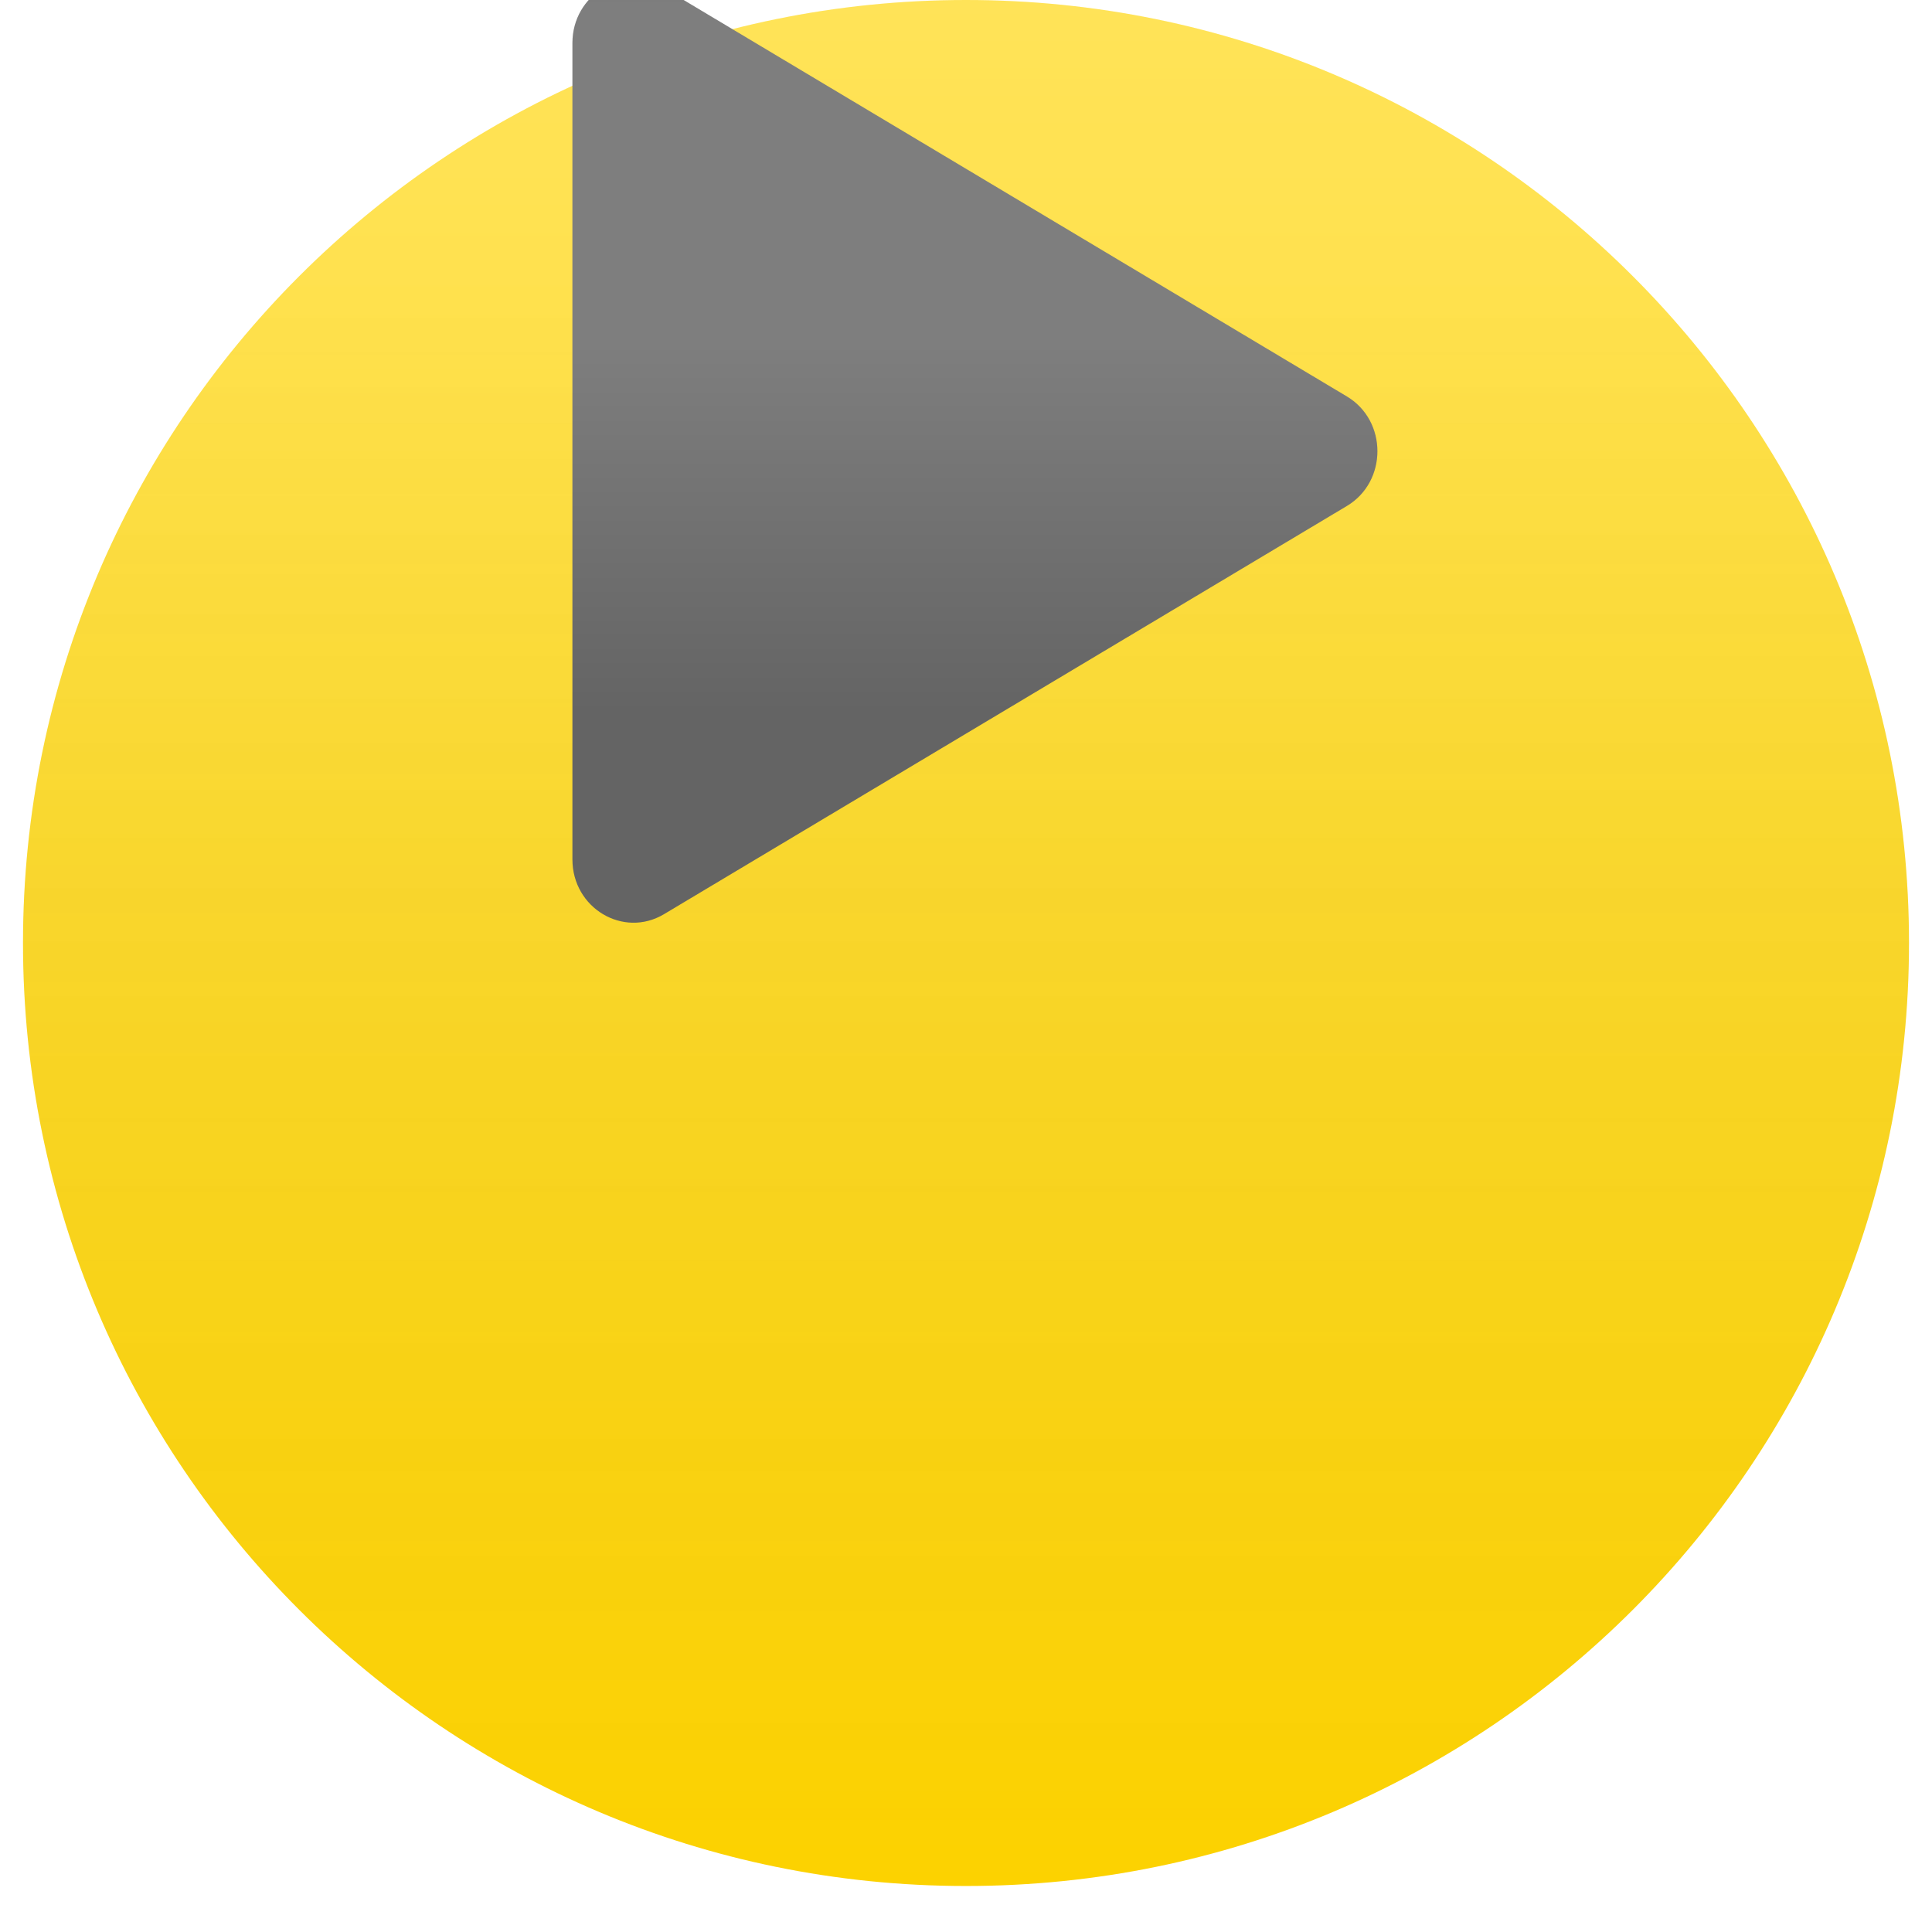
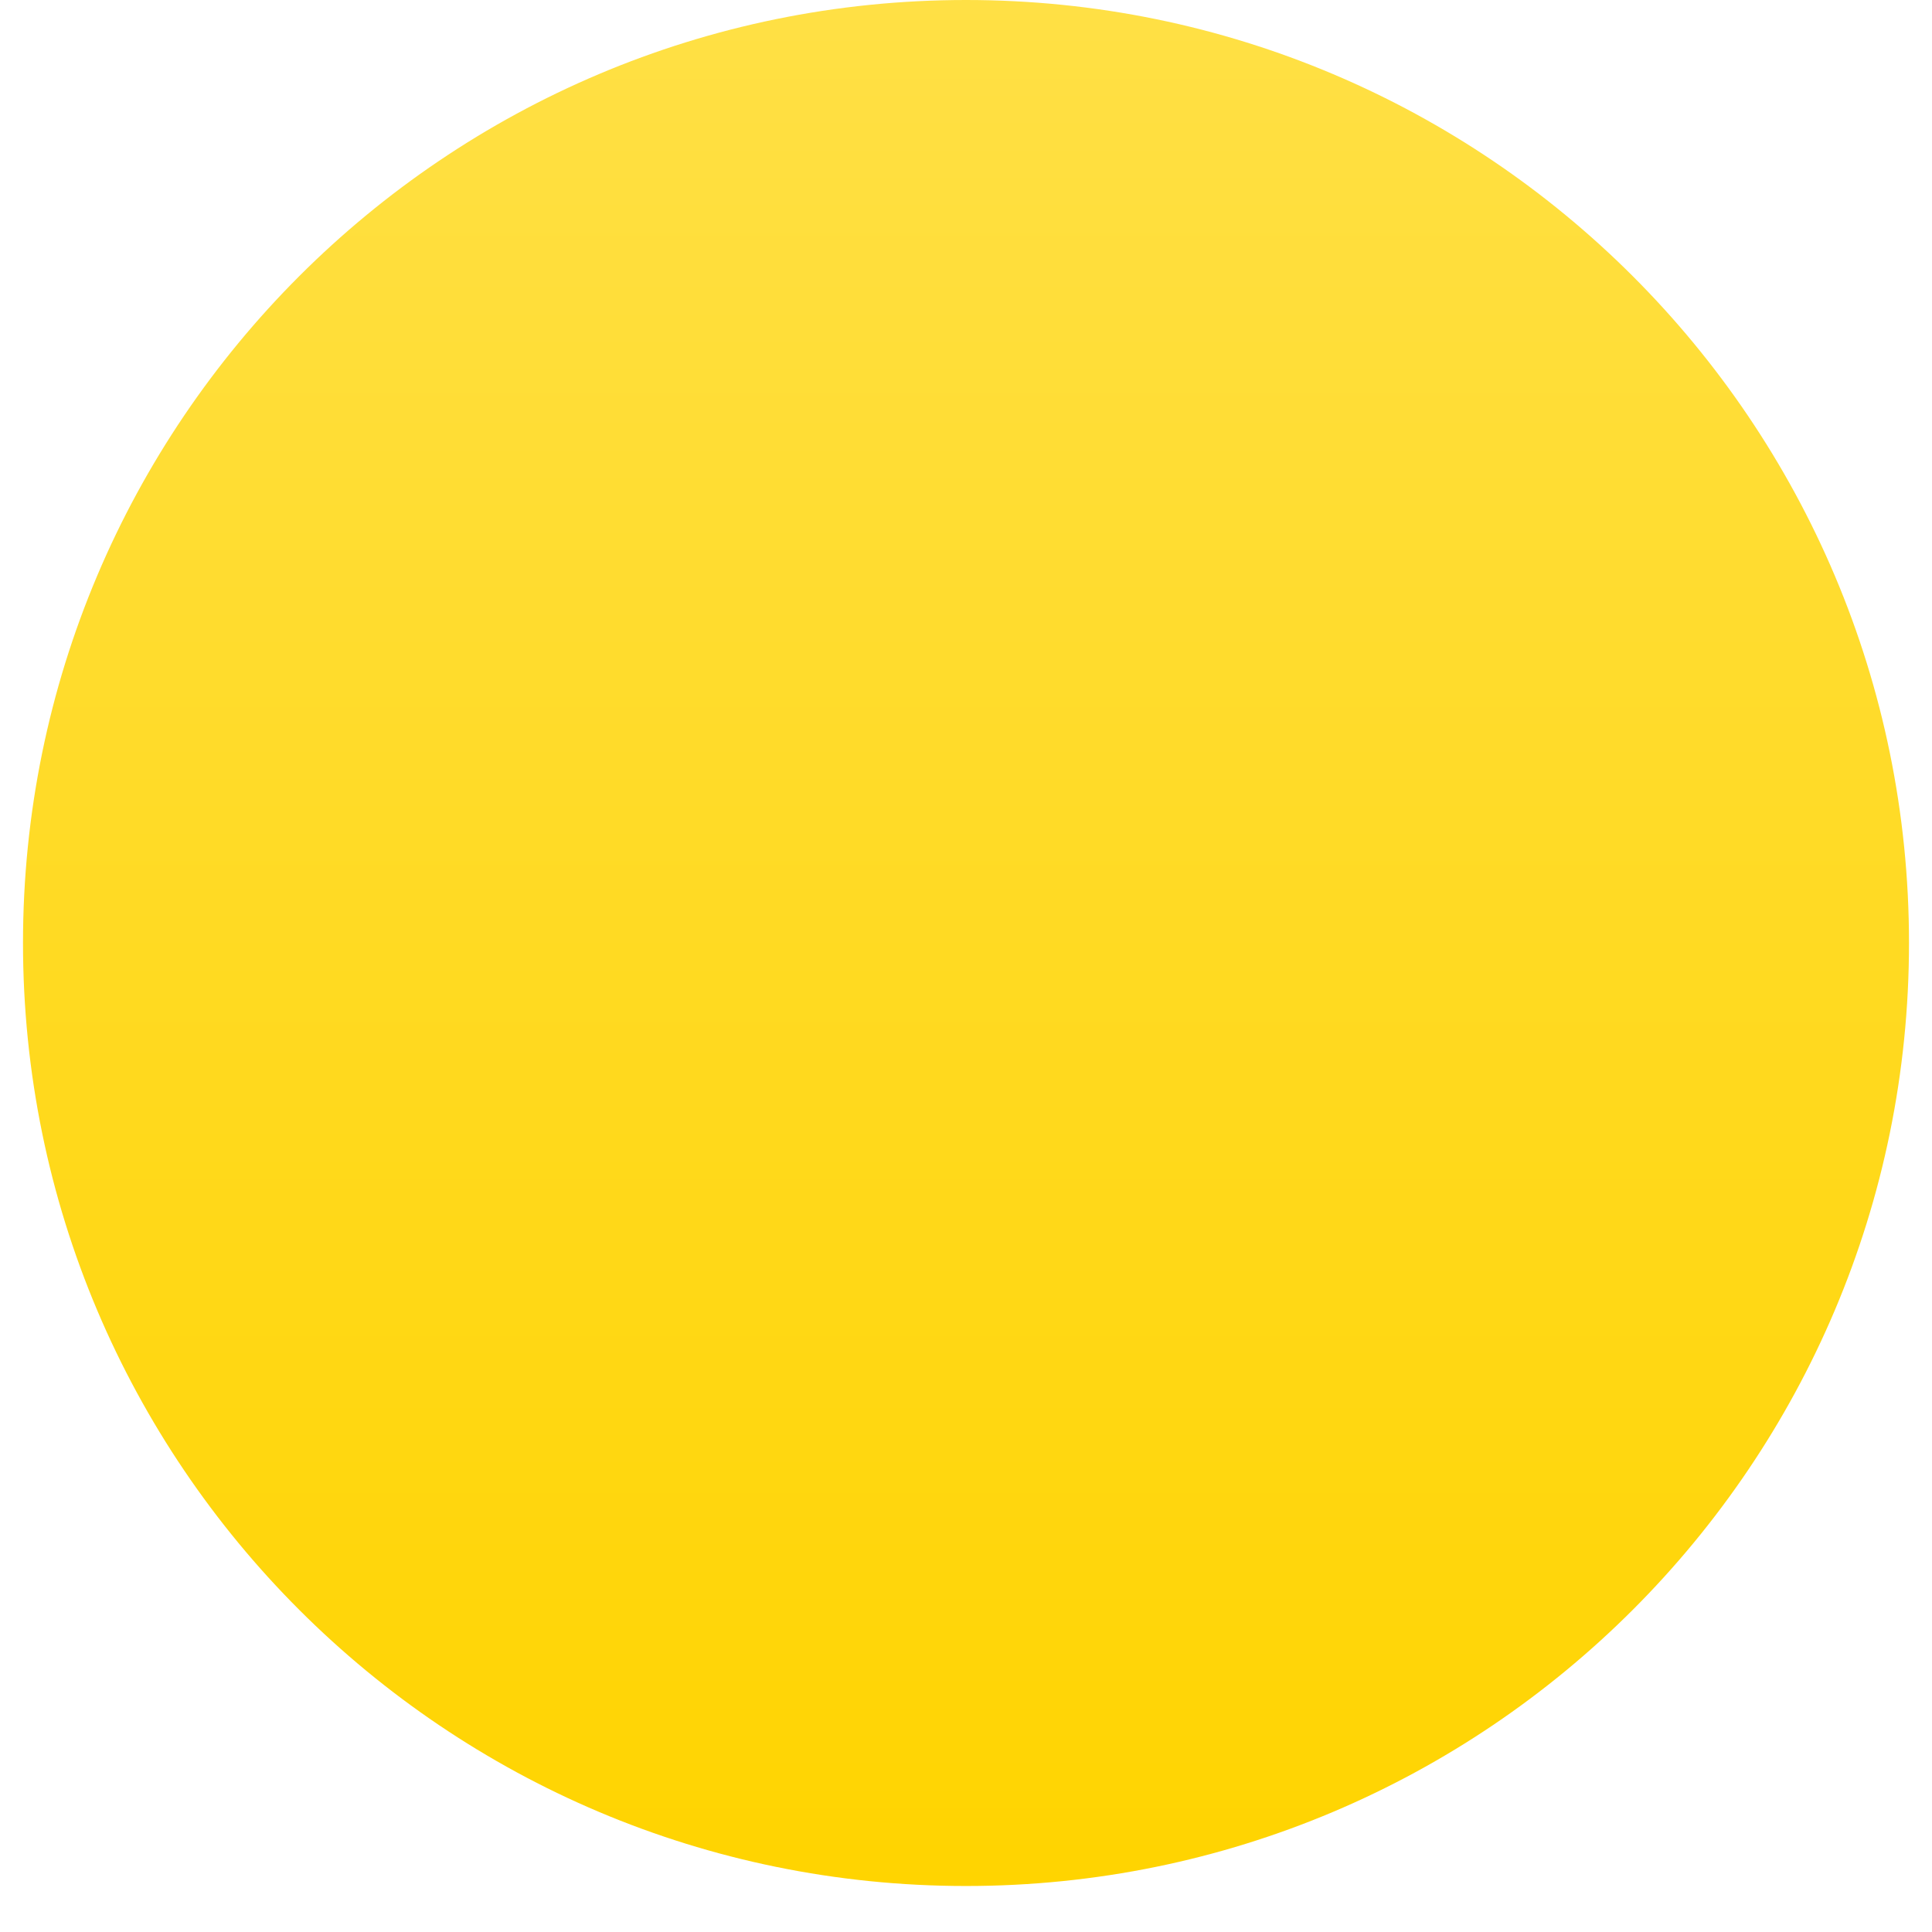
<svg xmlns="http://www.w3.org/2000/svg" width="84" height="84" viewBox="0 0 84 84" fill="none">
  <g filter="url(#filter0_ii_134_495)">
    <path d="M83 41C83 18.356 64.644 0 42 0C19.356 0 1 18.356 1 41C1 63.644 19.356 82 42 82C64.644 82 83 63.644 83 41Z" fill="url(#paint0_linear_134_495)" />
-     <path style="mix-blend-mode:soft-light" d="M83 41C83 18.356 64.644 0 42 0C19.356 0 1 18.356 1 41C1 63.644 19.356 82 42 82C64.644 82 83 63.644 83 41Z" fill="url(#paint1_linear_134_495)" fill-opacity="0.1" />
  </g>
  <g filter="url(#filter1_iii_134_495)">
-     <path d="M65.673 43.88C67.442 42.822 67.442 40.178 65.673 39.12L35.982 21.372C34.212 20.314 32 21.637 32 23.752V59.248C32 61.363 34.212 62.685 35.982 61.628L65.673 43.88Z" fill="#6F6F6F" />
-     <path d="M65.673 43.88C67.442 42.822 67.442 40.178 65.673 39.12L35.982 21.372C34.212 20.314 32 21.637 32 23.752V59.248C32 61.363 34.212 62.685 35.982 61.628L65.673 43.88Z" fill="url(#paint2_linear_134_495)" />
-   </g>
+     </g>
  <defs>
    <filter id="filter0_ii_134_495" x="-0.094" y="-1.094" width="84.188" height="84.188" filterUnits="userSpaceOnUse" color-interpolation-filters="sRGB">
      <feFlood flood-opacity="0" result="BackgroundImageFix" />
      <feBlend mode="normal" in="SourceGraphic" in2="BackgroundImageFix" result="shape" />
      <feColorMatrix in="SourceAlpha" type="matrix" values="0 0 0 0 0 0 0 0 0 0 0 0 0 0 0 0 0 0 127 0" result="hardAlpha" />
      <feOffset dx="1.094" dy="1.094" />
      <feGaussianBlur stdDeviation="0.547" />
      <feComposite in2="hardAlpha" operator="arithmetic" k2="-1" k3="1" />
      <feColorMatrix type="matrix" values="0 0 0 0 1 0 0 0 0 1 0 0 0 0 1 0 0 0 0.2 0" />
      <feBlend mode="normal" in2="shape" result="effect1_innerShadow_134_495" />
      <feColorMatrix in="SourceAlpha" type="matrix" values="0 0 0 0 0 0 0 0 0 0 0 0 0 0 0 0 0 0 127 0" result="hardAlpha" />
      <feOffset dx="-1.094" dy="-1.094" />
      <feGaussianBlur stdDeviation="0.547" />
      <feComposite in2="hardAlpha" operator="arithmetic" k2="-1" k3="1" />
      <feColorMatrix type="matrix" values="0 0 0 0 0 0 0 0 0 0 0 0 0 0 0 0 0 0 0.05 0" />
      <feBlend mode="normal" in2="effect1_innerShadow_134_495" result="effect2_innerShadow_134_495" />
    </filter>
    <filter id="filter1_iii_134_495" x="23.794" y="5.682" width="45.941" height="56.318" filterUnits="userSpaceOnUse" color-interpolation-filters="sRGB">
      <feFlood flood-opacity="0" result="BackgroundImageFix" />
      <feBlend mode="normal" in="SourceGraphic" in2="BackgroundImageFix" result="shape" />
      <feColorMatrix in="SourceAlpha" type="matrix" values="0 0 0 0 0 0 0 0 0 0 0 0 0 0 0 0 0 0 127 0" result="hardAlpha" />
      <feOffset dx="-8.206" dy="-15.318" />
      <feGaussianBlur stdDeviation="12.309" />
      <feComposite in2="hardAlpha" operator="arithmetic" k2="-1" k3="1" />
      <feColorMatrix type="matrix" values="0 0 0 0 0.192 0 0 0 0 0.176 0 0 0 0 0.04 0 0 0 0.83 0" />
      <feBlend mode="normal" in2="shape" result="effect1_innerShadow_134_495" />
      <feColorMatrix in="SourceAlpha" type="matrix" values="0 0 0 0 0 0 0 0 0 0 0 0 0 0 0 0 0 0 127 0" result="hardAlpha" />
      <feOffset dx="3.829" dy="-3.829" />
      <feGaussianBlur stdDeviation="1.368" />
      <feComposite in2="hardAlpha" operator="arithmetic" k2="-1" k3="1" />
      <feColorMatrix type="matrix" values="0 0 0 0 1 0 0 0 0 1 0 0 0 0 1 0 0 0 0.45 0" />
      <feBlend mode="normal" in2="effect1_innerShadow_134_495" result="effect2_innerShadow_134_495" />
      <feColorMatrix in="SourceAlpha" type="matrix" values="0 0 0 0 0 0 0 0 0 0 0 0 0 0 0 0 0 0 127 0" result="hardAlpha" />
      <feOffset dx="-2.735" dy="-2.735" />
      <feGaussianBlur stdDeviation="3.009" />
      <feComposite in2="hardAlpha" operator="arithmetic" k2="-1" k3="1" />
      <feColorMatrix type="matrix" values="0 0 0 0 1 0 0 0 0 0.915 0 0 0 0 0.15 0 0 0 0.54 0" />
      <feBlend mode="normal" in2="effect2_innerShadow_134_495" result="effect3_innerShadow_134_495" />
    </filter>
    <linearGradient id="paint0_linear_134_495" x1="42" y1="0" x2="42" y2="82" gradientUnits="userSpaceOnUse">
      <stop stop-color="#FFE045" />
      <stop offset="1" stop-color="#FFD400" />
    </linearGradient>
    <linearGradient id="paint1_linear_134_495" x1="42" y1="0" x2="42" y2="82" gradientUnits="userSpaceOnUse">
      <stop offset="0.151" stop-color="white" />
      <stop offset="1" stop-opacity="0.1" />
    </linearGradient>
    <linearGradient id="paint2_linear_134_495" x1="70.704" y1="6.276" x2="70.704" y2="52.889" gradientUnits="userSpaceOnUse">
      <stop offset="0.005" stop-color="white" stop-opacity="0.08" />
      <stop offset="0.085" stop-opacity="0.08" />
      <stop offset="0.337" stop-color="white" stop-opacity="0.1" />
      <stop offset="0.661" stop-color="white" stop-opacity="0.1" />
      <stop offset="1" stop-opacity="0.1" />
    </linearGradient>
  </defs>
</svg>